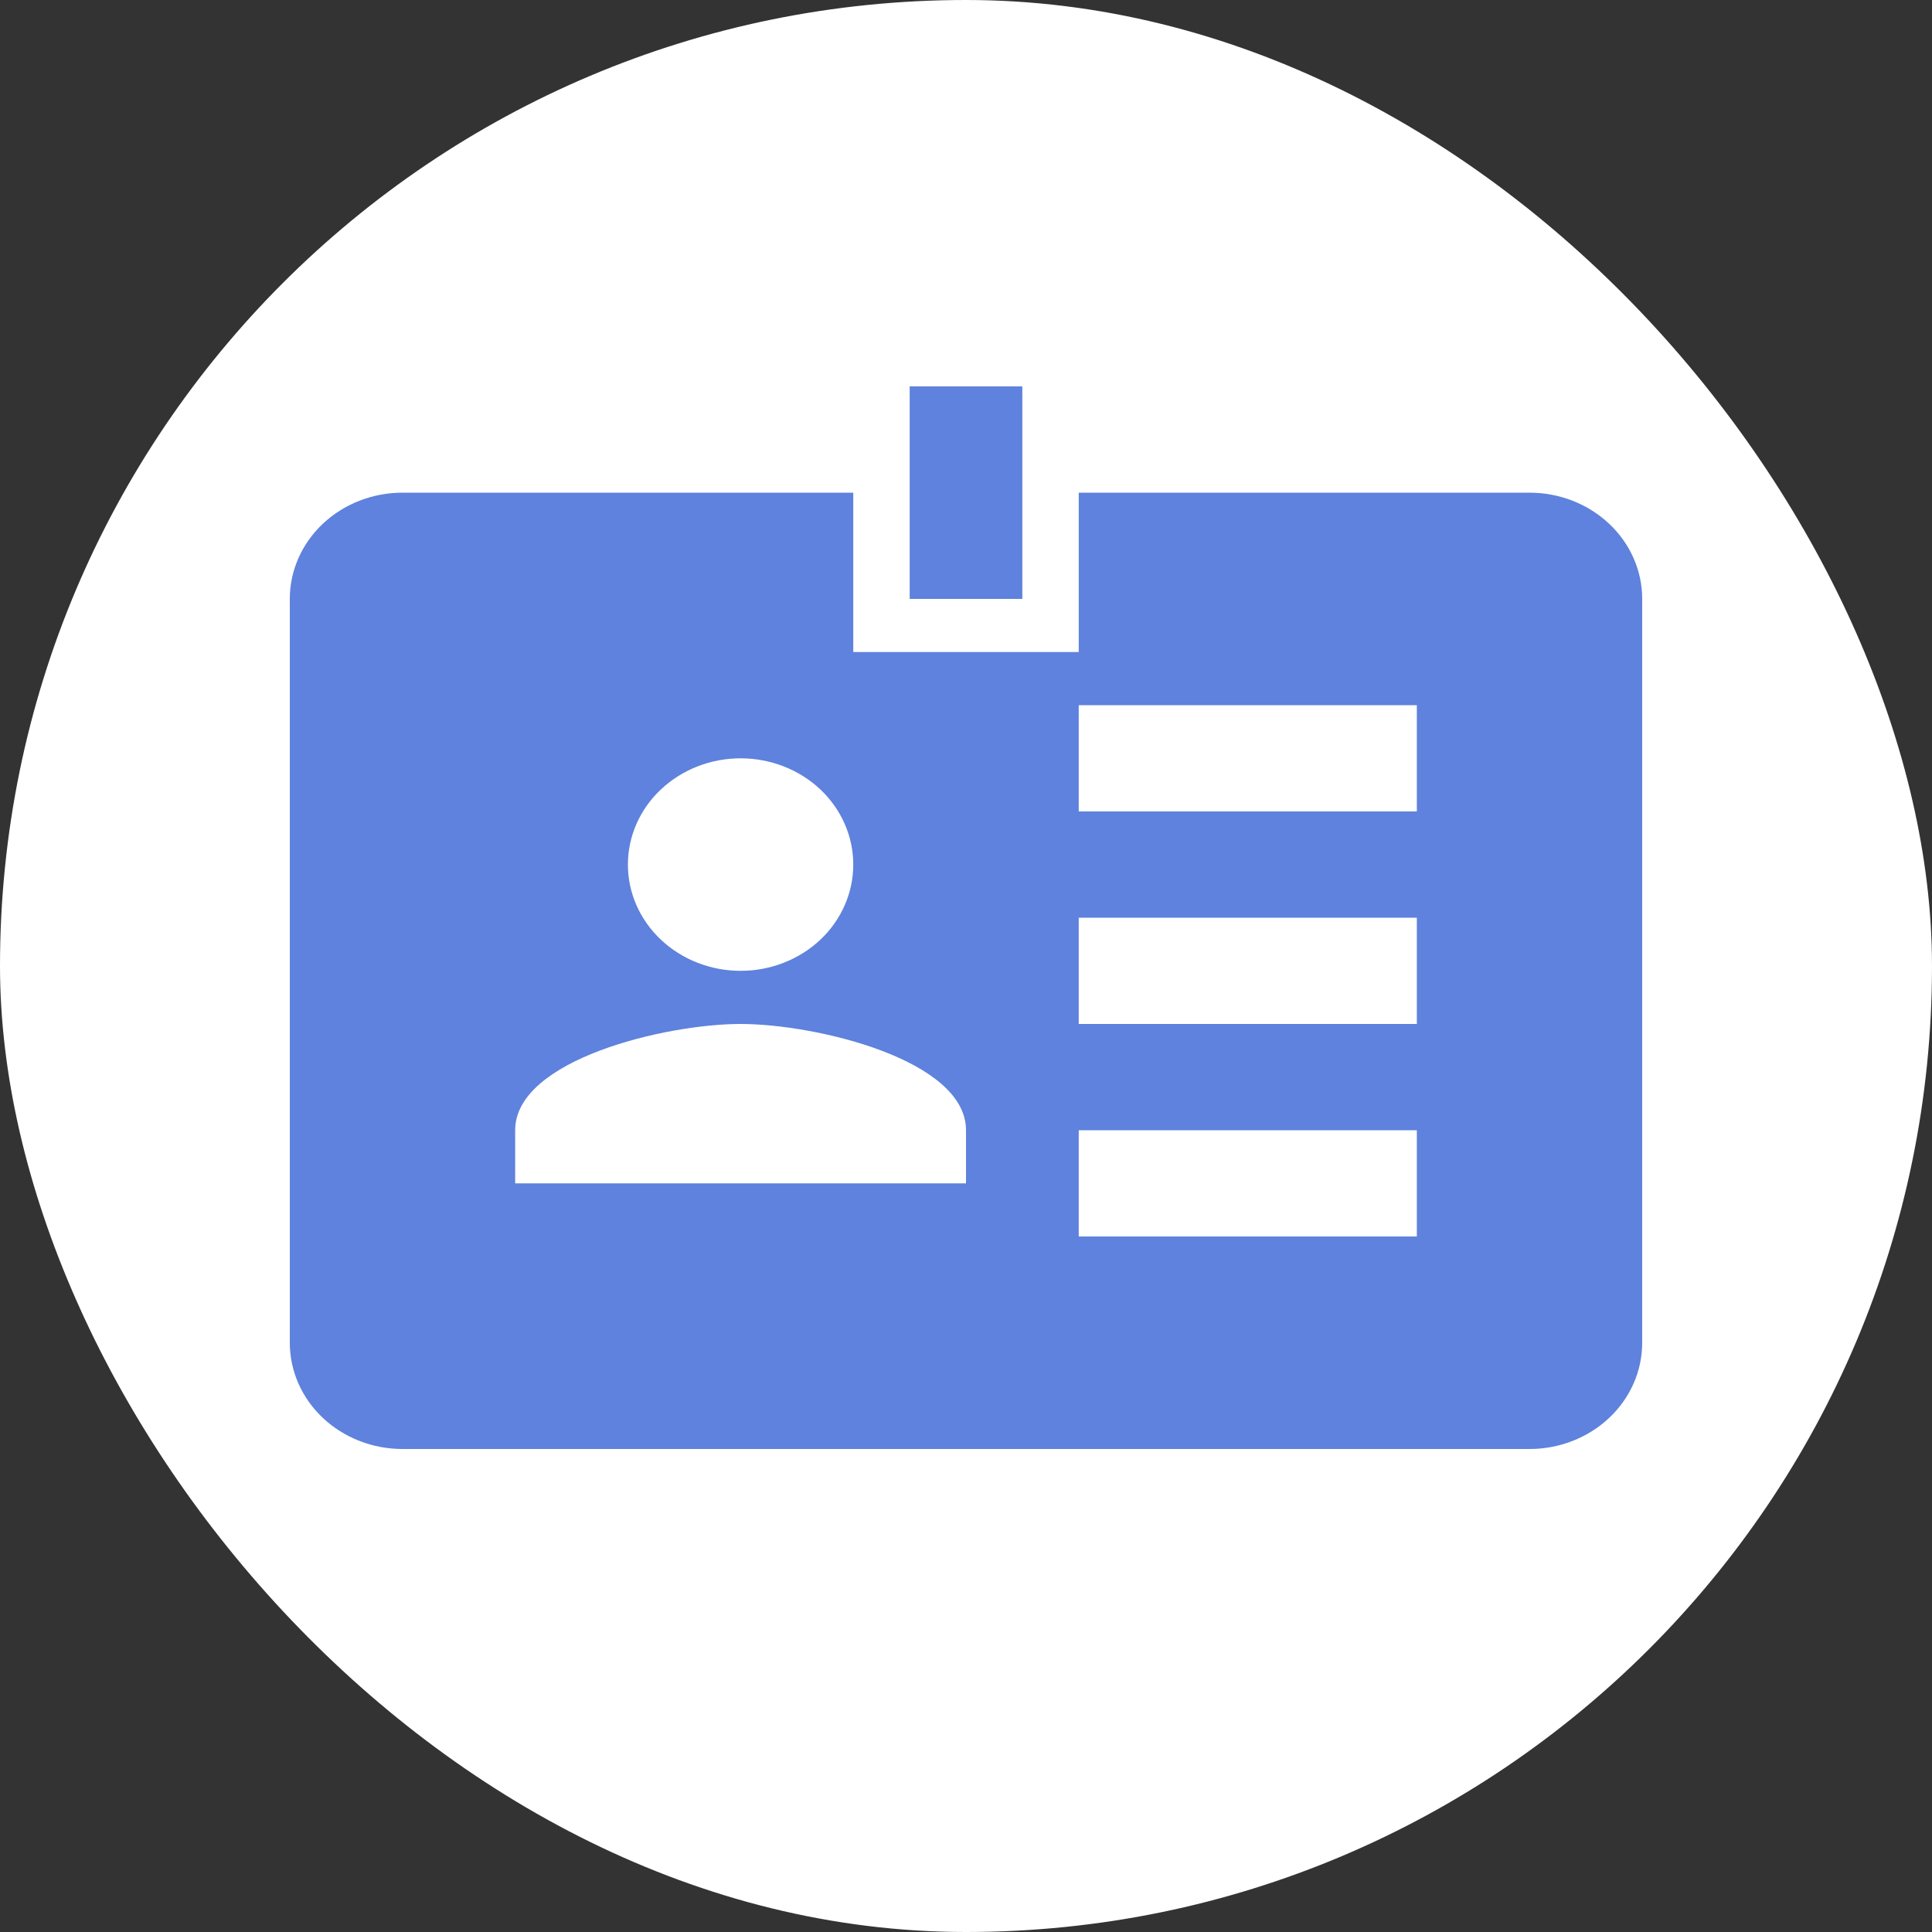
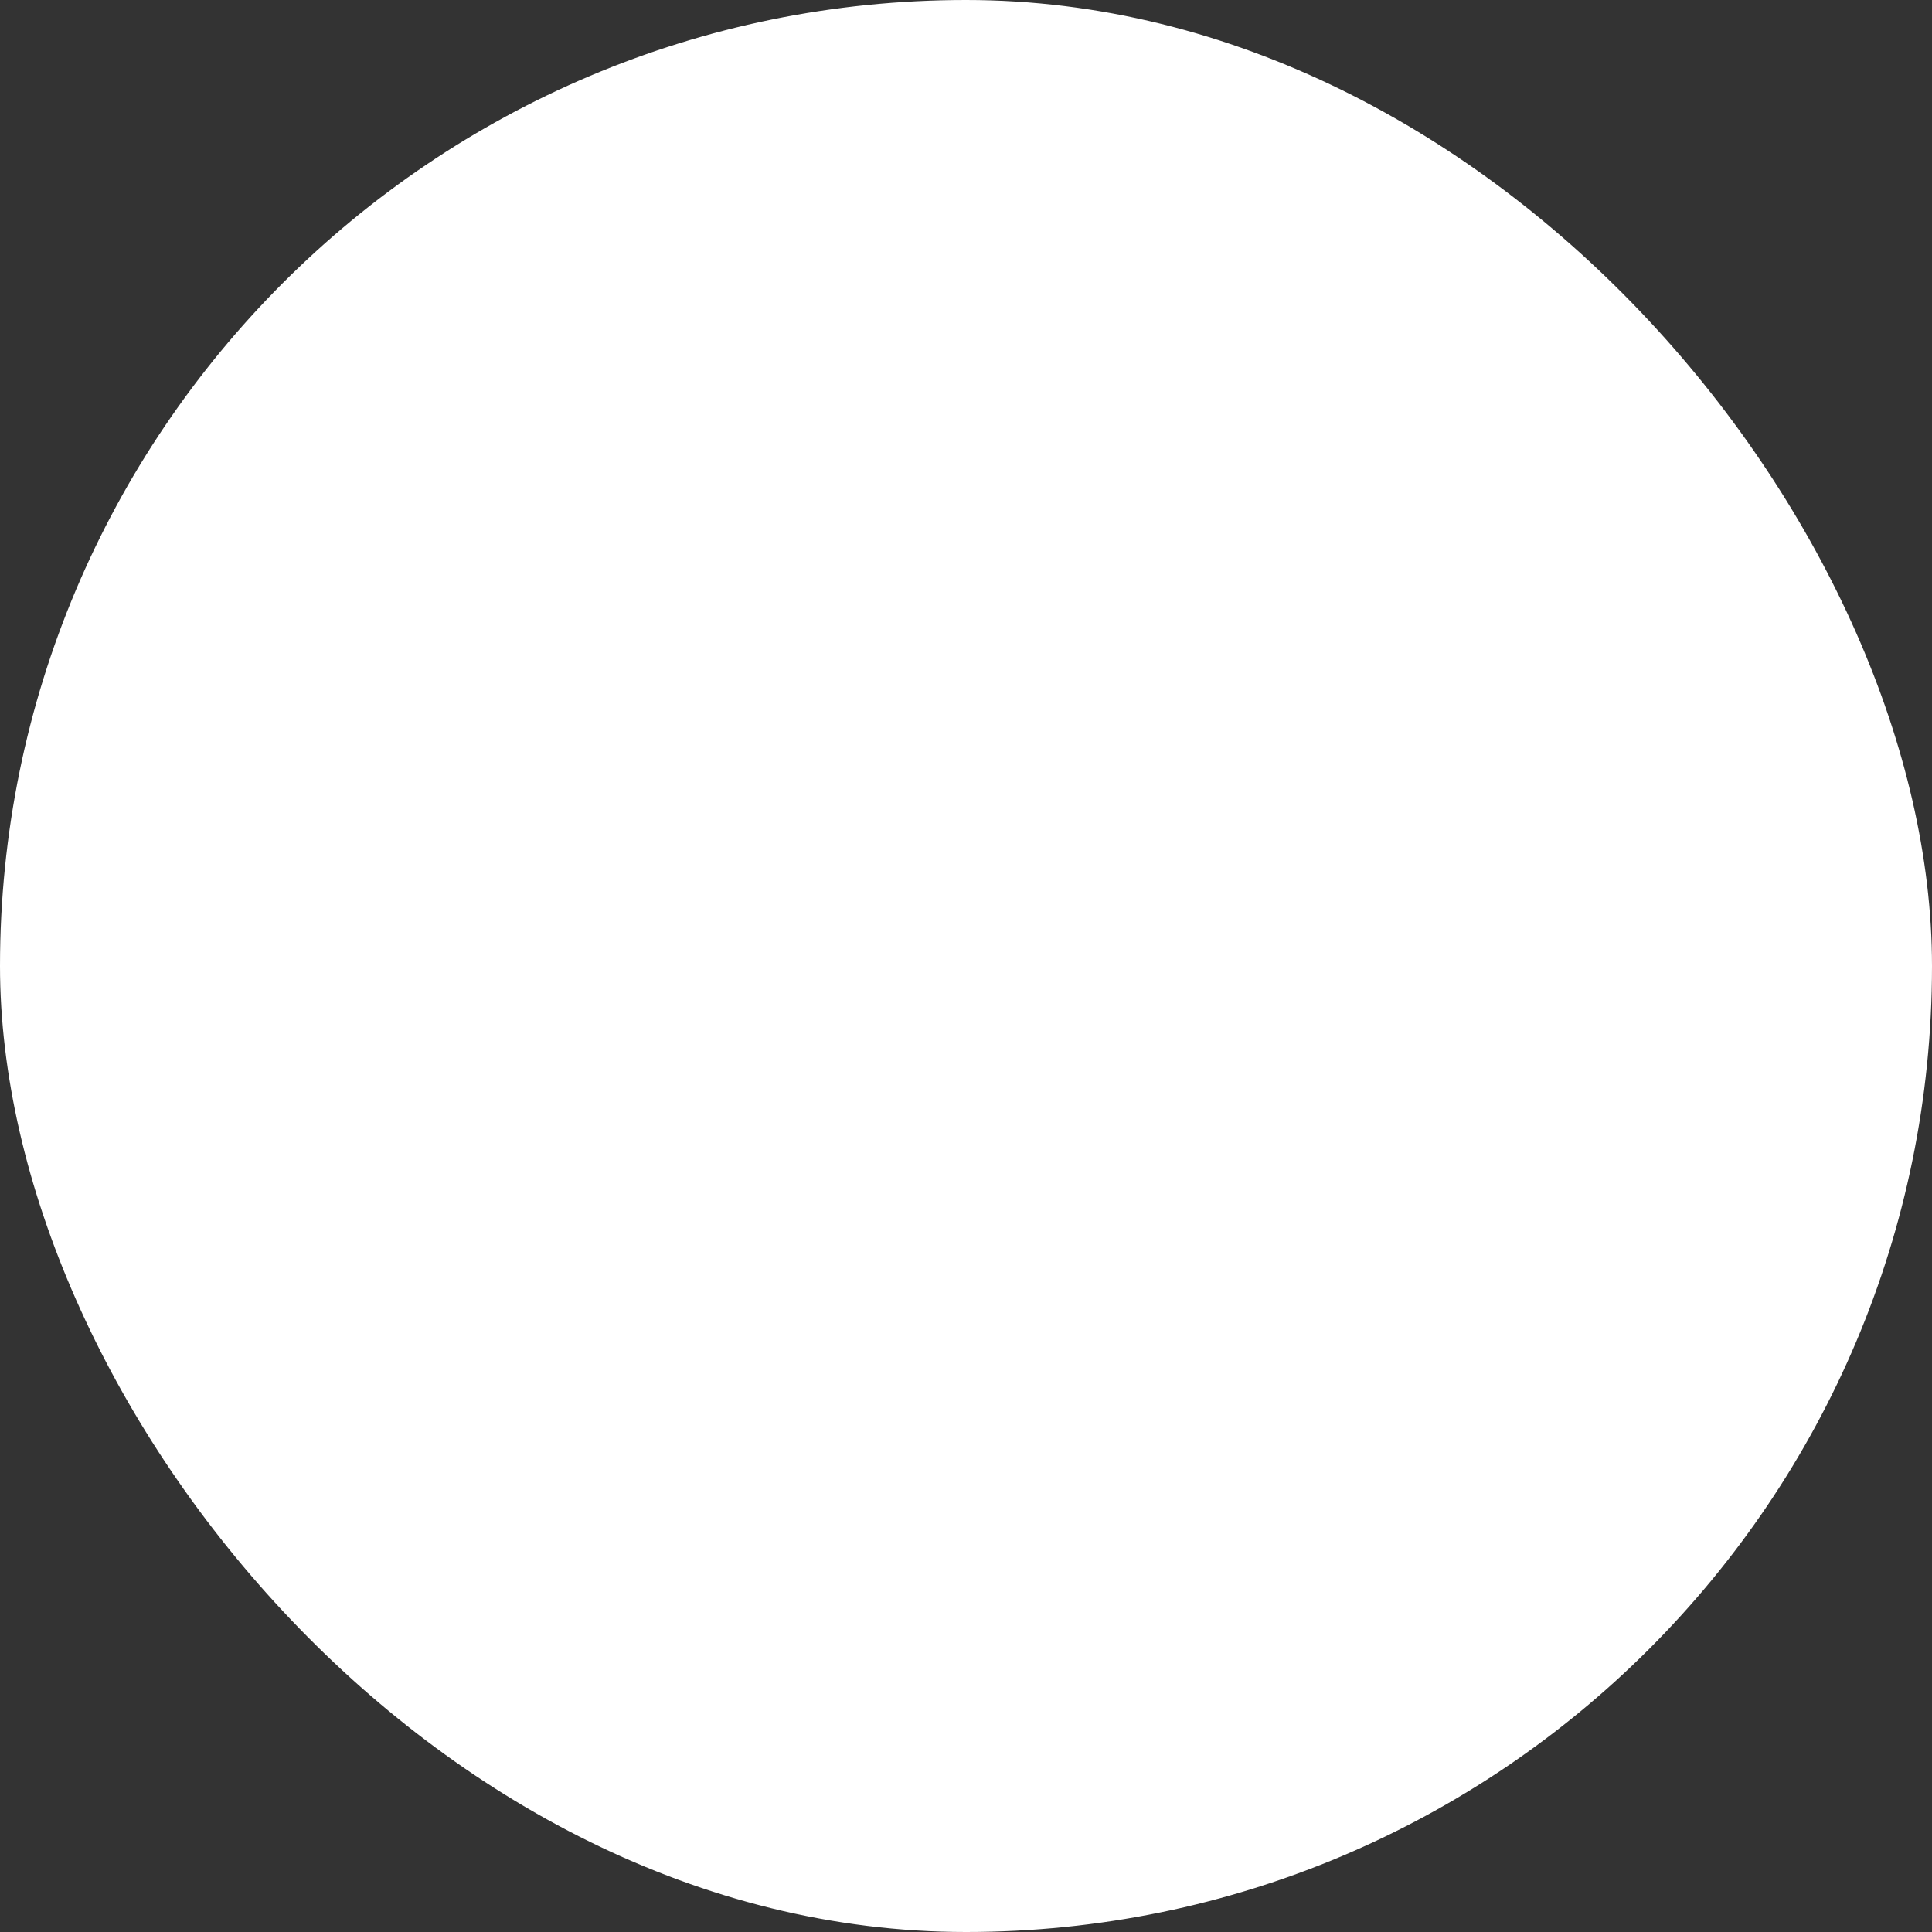
<svg xmlns="http://www.w3.org/2000/svg" width="20" height="20" viewBox="0 0 20 20" fill="none">
  <rect x="0" y="0" width="20" height="20" fill="#333333" stroke="none" />
  <rect width="20" height="20" rx="10" fill="white" />
-   <path d="M15.833 5.1H11.167V6.75H8.833V5.1H4.167C3.857 5.1 3.561 5.216 3.342 5.422C3.123 5.628 3 5.908 3 6.2L3 13.9C3 14.192 3.123 14.472 3.342 14.678C3.561 14.884 3.857 15 4.167 15H15.833C16.143 15 16.439 14.884 16.658 14.678C16.877 14.472 17 14.192 17 13.9V6.2C17 5.908 16.877 5.628 16.658 5.422C16.439 5.216 16.143 5.1 15.833 5.1ZM7.667 7.85C7.976 7.85 8.273 7.966 8.492 8.172C8.71 8.378 8.833 8.658 8.833 8.95C8.833 9.242 8.71 9.522 8.492 9.728C8.273 9.934 7.976 10.05 7.667 10.05C7.357 10.05 7.061 9.934 6.842 9.728C6.623 9.522 6.5 9.242 6.5 8.95C6.5 8.658 6.623 8.378 6.842 8.172C7.061 7.966 7.357 7.85 7.667 7.85ZM10 12.25H5.333V11.7C5.333 10.969 6.891 10.6 7.667 10.6C8.443 10.6 10 10.969 10 11.7V12.25ZM14.667 12.8H11.167V11.7H14.667V12.8ZM14.667 10.6H11.167V9.5H14.667V10.6ZM14.667 8.4H11.167V7.3H14.667V8.4ZM10.583 6.2H9.417V4H10.583V6.2Z" fill="#5E82DD" />
</svg>